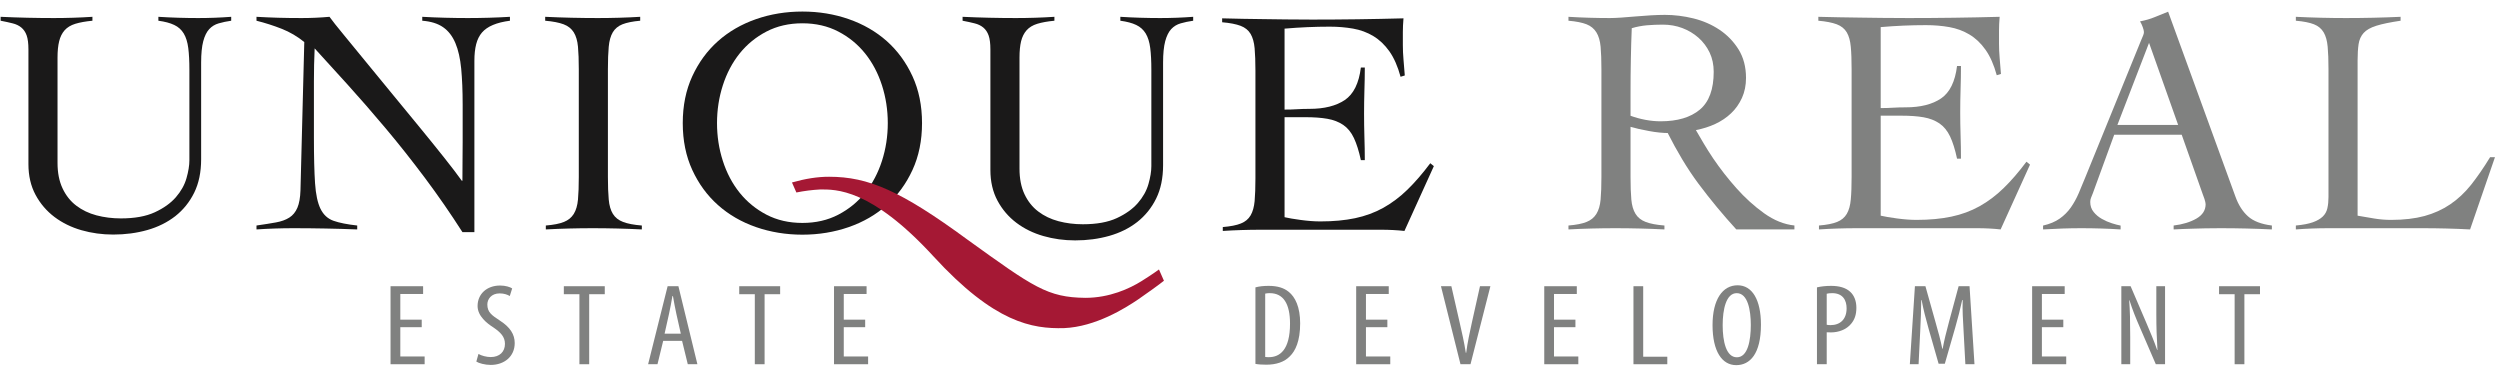
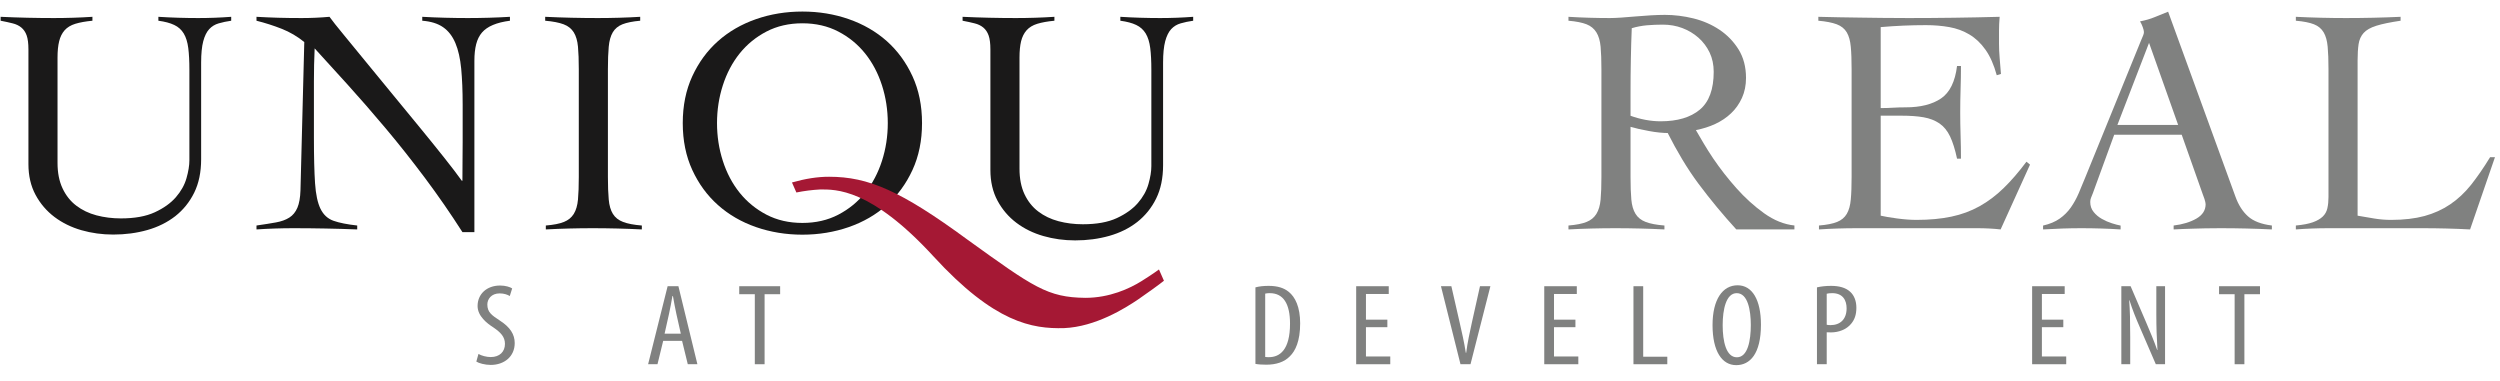
<svg xmlns="http://www.w3.org/2000/svg" width="361px" height="55px" viewBox="0 0 361 55" version="1.1">
  <title>Unique_Real</title>
  <g id="Page-1" stroke="none" stroke-width="1" fill="none" fill-rule="evenodd">
    <g id="Artboard" transform="translate(0, -1)">
      <g id="Unique_Real" transform="translate(0, 1)">
        <path d="M4.106,7.146 C4.106,6.274 4.02,5.596 3.85,5.118 C3.678,4.636 3.421,4.258 3.079,3.975 C2.738,3.694 2.318,3.491 1.817,3.37 C1.319,3.241 0.743,3.12 0.09,2.993 L0.09,2.427 C1.399,2.49 2.683,2.531 3.942,2.562 C5.202,2.591 6.486,2.607 7.794,2.607 C8.726,2.607 9.653,2.591 10.572,2.562 C11.488,2.531 12.414,2.49 13.347,2.427 L13.347,2.993 C12.352,3.087 11.529,3.237 10.875,3.436 C10.219,3.637 9.708,3.951 9.333,4.369 C8.961,4.789 8.697,5.323 8.543,5.957 C8.385,6.592 8.307,7.38 8.307,8.311 L8.307,23.518 C8.307,24.946 8.549,26.177 9.033,27.198 C9.515,28.226 10.176,29.06 11.015,29.696 C11.854,30.336 12.828,30.802 13.933,31.097 C15.037,31.387 16.208,31.538 17.455,31.538 C19.447,31.538 21.078,31.243 22.353,30.652 C23.631,30.064 24.642,29.341 25.389,28.486 C26.134,27.629 26.65,26.712 26.929,25.731 C27.208,24.753 27.348,23.886 27.348,23.145 L27.348,10.083 C27.348,8.84 27.294,7.79 27.186,6.935 C27.077,6.082 26.858,5.378 26.533,4.837 C26.205,4.295 25.748,3.879 25.155,3.602 C24.566,3.319 23.803,3.12 22.87,2.993 L22.87,2.427 C23.834,2.49 24.79,2.531 25.736,2.562 C26.687,2.591 27.651,2.607 28.622,2.607 C29.434,2.607 30.226,2.591 31.007,2.562 C31.784,2.531 32.576,2.49 33.386,2.427 L33.386,2.993 C32.73,3.087 32.131,3.214 31.588,3.37 C31.042,3.524 30.584,3.805 30.211,4.207 C29.838,4.611 29.551,5.196 29.348,5.957 C29.147,6.72 29.044,7.755 29.044,9.058 L29.044,23.003 C29.044,24.866 28.708,26.476 28.039,27.832 C27.37,29.184 26.46,30.308 25.311,31.214 C24.154,32.113 22.809,32.781 21.27,33.218 C19.726,33.655 18.085,33.87 16.343,33.87 C14.754,33.87 13.226,33.661 11.765,33.243 C10.297,32.82 9.002,32.184 7.866,31.331 C6.728,30.472 5.817,29.407 5.132,28.133 C4.447,26.86 4.106,25.379 4.106,23.701 L4.106,7.146" id="Fill-1" fill="#1A1919" />
        <path d="M37.037,2.427 C38.129,2.49 39.164,2.531 40.143,2.562 C41.123,2.591 42.262,2.607 43.564,2.607 C44.247,2.607 44.918,2.591 45.57,2.562 C46.222,2.531 46.895,2.49 47.58,2.427 C47.984,2.991 48.655,3.838 49.59,4.97 C50.522,6.11 51.588,7.407 52.788,8.871 C53.984,10.336 55.27,11.897 56.64,13.564 C58.01,15.228 59.335,16.842 60.611,18.397 C61.885,19.951 63.062,21.406 64.135,22.757 C65.21,24.113 66.061,25.225 66.682,26.097 L66.773,26.097 C66.773,25.165 66.781,24.236 66.789,23.323 C66.801,22.405 66.808,21.475 66.808,20.546 L66.808,15.131 C66.808,13.14 66.736,11.404 66.598,9.925 C66.455,8.447 66.178,7.21 65.757,6.217 C65.335,5.22 64.748,4.457 63.983,3.928 C63.222,3.399 62.217,3.087 60.974,2.993 L60.974,2.427 C62.063,2.49 63.161,2.531 64.264,2.562 C65.368,2.591 66.467,2.607 67.562,2.607 C68.563,2.607 69.575,2.591 70.604,2.562 C71.63,2.531 72.641,2.49 73.636,2.427 L73.636,2.993 C72.67,3.12 71.857,3.319 71.187,3.602 C70.518,3.881 69.989,4.246 69.599,4.695 C69.211,5.148 68.931,5.708 68.76,6.381 C68.59,7.044 68.502,7.85 68.502,8.781 L68.502,33.518 L66.775,33.518 C65.064,30.839 63.257,28.23 61.36,25.691 C59.46,23.157 57.563,20.758 55.662,18.499 C53.764,16.243 51.933,14.141 50.175,12.196 C48.415,10.247 46.836,8.51 45.435,6.986 C45.4,7.796 45.373,8.59 45.355,9.365 C45.338,10.147 45.33,10.937 45.33,11.747 L45.33,19.914 C45.33,22.649 45.385,24.833 45.492,26.449 C45.601,28.066 45.865,29.305 46.284,30.158 C46.706,31.017 47.336,31.594 48.175,31.887 C49.014,32.182 50.152,32.406 51.582,32.564 L51.582,33.13 C50.025,33.07 48.489,33.025 46.963,32.997 C45.441,32.968 43.907,32.952 42.358,32.952 C41.455,32.952 40.571,32.968 39.7,32.997 C38.828,33.025 37.942,33.07 37.037,33.13 L37.037,32.564 C38.129,32.408 39.06,32.26 39.839,32.119 C40.615,31.981 41.261,31.748 41.775,31.421 C42.292,31.097 42.676,30.621 42.943,29.998 C43.207,29.378 43.355,28.539 43.388,27.481 L43.939,6.071 C42.947,5.265 41.86,4.627 40.678,4.158 C39.499,3.694 38.284,3.306 37.037,2.993 L37.037,2.427" id="Fill-2" fill="#1A1919" />
        <path d="M78.817,32.564 C79.937,32.472 80.809,32.303 81.432,32.049 C82.052,31.801 82.527,31.415 82.854,30.886 C83.18,30.357 83.383,29.664 83.461,28.812 C83.539,27.953 83.578,26.87 83.578,25.565 L83.578,9.989 C83.578,8.684 83.539,7.606 83.461,6.75 C83.383,5.895 83.18,5.204 82.854,4.673 C82.527,4.147 82.039,3.754 81.385,3.507 C80.731,3.263 79.843,3.087 78.725,2.993 L78.725,2.427 C80,2.49 81.27,2.531 82.529,2.562 C83.787,2.591 85.057,2.607 86.334,2.607 C87.36,2.607 88.388,2.591 89.415,2.562 C90.441,2.531 91.454,2.49 92.445,2.427 L92.445,2.993 C91.358,3.087 90.504,3.263 89.881,3.507 C89.259,3.754 88.794,4.147 88.48,4.673 C88.172,5.204 87.977,5.895 87.901,6.75 C87.821,7.606 87.782,8.684 87.782,9.989 L87.782,25.565 C87.782,26.87 87.821,27.953 87.901,28.812 C87.977,29.664 88.176,30.357 88.502,30.886 C88.829,31.415 89.319,31.801 89.975,32.049 C90.627,32.303 91.53,32.472 92.681,32.564 L92.681,33.13 C91.501,33.07 90.318,33.025 89.136,32.997 C87.951,32.968 86.769,32.952 85.586,32.952 C84.435,32.952 83.299,32.968 82.179,32.997 C81.057,33.025 79.937,33.07 78.817,33.13 L78.817,32.564" id="Fill-3" fill="#1A1919" />
        <path d="M143.013,7.146 C143.013,6.274 142.927,5.596 142.755,5.118 C142.583,4.636 142.328,4.258 141.986,3.975 C141.645,3.694 141.225,3.491 140.726,3.37 C140.228,3.241 139.652,3.12 138.997,2.993 L138.997,2.427 C140.304,2.49 141.588,2.531 142.849,2.562 C144.109,2.591 145.393,2.607 146.701,2.607 C147.635,2.607 148.56,2.591 149.479,2.562 C150.397,2.531 151.323,2.49 152.256,2.427 L152.256,2.993 C151.261,3.087 150.436,3.237 149.782,3.436 C149.128,3.637 148.615,3.951 148.242,4.369 C147.87,4.789 147.602,5.323 147.446,5.957 C147.292,6.592 147.216,7.38 147.216,8.311 L147.216,24.363 C147.216,25.789 147.458,27.02 147.938,28.043 C148.422,29.069 149.083,29.903 149.924,30.539 C150.763,31.179 151.737,31.645 152.84,31.94 C153.944,32.234 155.119,32.383 156.362,32.383 C158.354,32.383 159.987,32.086 161.262,31.497 C162.538,30.906 163.549,30.184 164.298,29.329 C165.043,28.472 165.557,27.555 165.838,26.574 C166.117,25.598 166.255,24.731 166.255,23.988 L166.255,10.083 C166.255,8.84 166.202,7.79 166.093,6.935 C165.986,6.082 165.767,5.378 165.441,4.837 C165.112,4.295 164.653,3.879 164.064,3.602 C163.471,3.319 162.708,3.12 161.777,2.993 L161.777,2.427 C162.739,2.49 163.697,2.531 164.647,2.562 C165.596,2.591 166.554,2.607 167.529,2.607 C168.339,2.607 169.133,2.591 169.914,2.562 C170.691,2.531 171.481,2.49 172.295,2.427 L172.295,2.993 C171.641,3.087 171.038,3.214 170.495,3.37 C169.951,3.524 169.492,3.805 169.118,4.207 C168.745,4.611 168.46,5.196 168.255,5.957 C168.052,6.72 167.949,7.755 167.949,9.058 L167.949,23.847 C167.949,25.709 167.615,27.323 166.946,28.675 C166.279,30.027 165.367,31.151 164.218,32.057 C163.065,32.958 161.716,33.624 160.177,34.061 C158.635,34.498 156.992,34.713 155.25,34.713 C153.661,34.713 152.135,34.504 150.672,34.086 C149.206,33.665 147.907,33.029 146.773,32.176 C145.635,31.317 144.722,30.252 144.039,28.978 C143.354,27.703 143.013,26.224 143.013,24.546 L143.013,7.146" id="Fill-4" fill="#1A1919" />
-         <path d="M185.49,31.364 C186.018,31.491 186.795,31.622 187.821,31.762 C188.85,31.901 189.794,31.973 190.667,31.973 C192.536,31.973 194.208,31.817 195.683,31.507 C197.161,31.194 198.519,30.693 199.746,30.012 C200.974,29.325 202.135,28.457 203.222,27.399 C204.312,26.341 205.417,25.063 206.533,23.57 L207.048,23.99 L202.802,33.349 C202.273,33.29 201.729,33.245 201.171,33.218 C200.611,33.189 200.066,33.173 199.535,33.173 L181.985,33.173 C181.083,33.173 180.18,33.189 179.277,33.218 C178.377,33.245 177.473,33.29 176.57,33.349 L176.57,32.787 C177.694,32.693 178.564,32.523 179.187,32.269 C179.809,32.022 180.274,31.635 180.586,31.105 C180.896,30.576 181.089,29.885 181.169,29.032 C181.243,28.172 181.284,27.091 181.284,25.785 L181.284,10.209 C181.284,8.904 181.243,7.827 181.169,6.972 C181.089,6.114 180.896,5.423 180.586,4.894 C180.274,4.365 179.792,3.975 179.14,3.727 C178.484,3.483 177.598,3.308 176.478,3.214 L176.478,2.648 C177.536,2.679 178.541,2.699 179.487,2.718 C180.438,2.732 181.419,2.746 182.428,2.761 C183.441,2.777 184.514,2.79 185.65,2.804 C186.787,2.822 188.069,2.828 189.504,2.828 C191.679,2.828 193.857,2.81 196.037,2.783 C198.216,2.753 200.419,2.71 202.663,2.648 C202.603,3.358 202.572,4.026 202.572,4.642 C202.572,5.265 202.572,5.891 202.572,6.514 C202.572,7.197 202.603,7.887 202.663,8.584 C202.724,9.288 202.782,10.059 202.851,10.898 L202.242,11.086 C201.838,9.595 201.301,8.373 200.634,7.421 C199.959,6.471 199.186,5.735 198.298,5.204 C197.412,4.673 196.441,4.318 195.385,4.131 C194.325,3.946 193.205,3.85 192.021,3.85 C189.874,3.85 187.699,3.946 185.49,4.135 L185.49,15.825 C186.112,15.825 186.709,15.812 187.285,15.773 C187.862,15.736 188.463,15.72 189.086,15.72 C191.23,15.72 192.936,15.291 194.198,14.438 C195.461,13.579 196.23,12.018 196.511,9.747 L197.079,9.747 C197.079,10.867 197.055,11.989 197.02,13.107 C196.987,14.227 196.971,15.328 196.971,16.415 C196.971,17.527 196.987,18.647 197.02,19.767 C197.055,20.889 197.079,22.007 197.079,23.127 L196.511,23.127 C196.23,21.822 195.894,20.755 195.504,19.929 C195.12,19.108 194.602,18.477 193.966,18.04 C193.328,17.607 192.565,17.31 191.679,17.154 C190.789,16.998 189.724,16.922 188.479,16.922 L185.49,16.922 L185.49,31.364" id="Fill-5" fill="#1A1919" />
        <path d="M235.45,16.717 C236.131,16.969 236.851,17.162 237.597,17.305 C238.344,17.445 239.078,17.515 239.794,17.515 C242.221,17.515 244.108,16.955 245.451,15.835 C246.789,14.715 247.459,12.893 247.459,10.371 C247.459,9.347 247.264,8.42 246.875,7.599 C246.483,6.773 245.946,6.057 245.261,5.448 C244.577,4.843 243.794,4.377 242.922,4.049 C242.05,3.723 241.113,3.557 240.114,3.557 C239.337,3.557 238.572,3.589 237.823,3.651 C237.077,3.717 236.342,3.856 235.626,4.072 C235.565,5.567 235.52,7.074 235.495,8.602 C235.462,10.124 235.45,11.773 235.45,13.546 L235.45,16.717 Z M259.114,33.122 L250.715,33.122 C248.788,31.011 246.971,28.821 245.279,26.554 C243.583,24.287 242.094,21.724 240.82,19.209 C240.506,19.209 240.114,19.186 239.626,19.139 C239.142,19.09 238.65,19.022 238.133,18.924 C237.622,18.831 237.122,18.731 236.638,18.62 C236.158,18.511 235.76,18.407 235.45,18.315 L235.45,25.58 C235.45,26.882 235.487,27.961 235.565,28.82 C235.641,29.668 235.846,30.361 236.174,30.888 C236.5,31.415 236.988,31.801 237.639,32.049 C238.293,32.303 239.199,32.472 240.344,32.564 L240.344,33.13 C239.165,33.07 237.981,33.025 236.802,32.997 C235.618,32.968 234.435,32.952 233.255,32.952 C232.102,32.952 230.968,32.968 229.844,32.997 C228.722,33.025 227.602,33.07 226.486,33.13 L226.486,32.564 C227.602,32.472 228.476,32.303 229.098,32.049 C229.721,31.801 230.193,31.415 230.519,30.886 C230.847,30.357 231.052,29.664 231.128,28.812 C231.204,27.953 231.245,26.87 231.245,25.565 L231.245,9.989 C231.245,8.684 231.204,7.606 231.128,6.75 C231.052,5.895 230.847,5.204 230.519,4.673 C230.193,4.147 229.721,3.754 229.098,3.507 C228.476,3.263 227.602,3.087 226.486,2.993 L226.486,2.427 C227.481,2.49 228.476,2.531 229.473,2.562 C230.468,2.591 231.46,2.607 232.457,2.607 C232.896,2.607 233.44,2.584 234.092,2.541 C234.748,2.49 235.438,2.437 236.174,2.375 C236.904,2.318 237.643,2.262 238.389,2.213 C239.134,2.172 239.805,2.148 240.397,2.148 C241.769,2.148 243.148,2.318 244.532,2.658 C245.917,3.001 247.172,3.548 248.294,4.297 C249.412,5.044 250.333,5.995 251.051,7.146 C251.765,8.301 252.124,9.673 252.124,11.263 C252.124,12.319 251.927,13.277 251.541,14.136 C251.149,14.992 250.63,15.732 249.974,16.354 C249.322,16.977 248.559,17.49 247.683,17.898 C246.815,18.302 245.878,18.594 244.887,18.786 C245.539,19.902 246.368,21.377 247.379,22.87 C248.391,24.359 249.51,25.799 250.741,27.176 C251.968,28.558 253.297,29.762 254.729,30.79 C256.16,31.813 257.619,32.404 259.114,32.56 L259.114,33.122 L259.114,33.122 Z" id="Fill-6" fill="#808180" />
        <path d="M271.573,31.144 C272.106,31.268 272.883,31.401 273.913,31.542 C274.938,31.68 275.886,31.752 276.756,31.752 C278.622,31.752 280.296,31.596 281.771,31.284 C283.25,30.974 284.603,30.472 285.834,29.789 C287.063,29.104 288.22,28.236 289.309,27.178 C290.4,26.121 291.503,24.843 292.621,23.35 L293.136,23.771 L288.89,33.13 C288.361,33.07 287.817,33.025 287.255,32.997 C286.696,32.968 286.154,32.952 285.623,32.952 L268.073,32.952 C267.169,32.952 266.27,32.968 265.368,32.997 C264.463,33.025 263.561,33.07 262.658,33.13 L262.658,32.564 C263.778,32.472 264.652,32.303 265.275,32.049 C265.897,31.801 266.361,31.415 266.674,30.886 C266.986,30.357 267.177,29.664 267.253,28.812 C267.335,27.953 267.372,26.87 267.372,25.565 L267.372,9.989 C267.372,8.684 267.335,7.606 267.253,6.75 C267.177,5.895 266.986,5.204 266.674,4.673 C266.361,4.147 265.879,3.754 265.224,3.507 C264.57,3.263 263.68,3.087 262.568,2.993 L262.568,2.427 C263.626,2.459 264.629,2.48 265.573,2.496 C266.523,2.509 267.505,2.523 268.516,2.541 C269.53,2.556 270.604,2.568 271.739,2.584 C272.875,2.601 274.161,2.607 275.589,2.607 C277.767,2.607 279.945,2.591 282.122,2.562 C284.302,2.531 286.509,2.49 288.749,2.427 C288.689,3.136 288.658,3.805 288.658,4.424 C288.658,5.044 288.658,5.669 288.658,6.293 C288.658,6.976 288.689,7.667 288.749,8.365 C288.81,9.068 288.876,9.839 288.937,10.678 L288.33,10.863 C287.922,9.372 287.389,8.153 286.718,7.2 C286.051,6.25 285.274,5.515 284.386,4.984 C283.502,4.453 282.526,4.098 281.471,3.911 C280.411,3.723 279.287,3.63 278.112,3.63 C275.962,3.63 273.782,3.723 271.573,3.914 L271.573,15.607 C272.2,15.607 272.795,15.589 273.371,15.552 C273.948,15.517 274.551,15.5 275.172,15.5 C277.324,15.5 279.026,15.07 280.284,14.218 C281.547,13.359 282.318,11.798 282.597,9.526 L283.163,9.526 C283.163,10.647 283.145,11.769 283.108,12.887 C283.073,14.007 283.055,15.109 283.055,16.192 C283.055,17.308 283.073,18.427 283.108,19.547 C283.145,20.669 283.163,21.787 283.163,22.907 L282.597,22.907 C282.318,21.6 281.984,20.534 281.596,19.711 C281.203,18.887 280.688,18.257 280.052,17.82 C279.41,17.388 278.649,17.09 277.759,16.934 C276.875,16.778 275.81,16.704 274.563,16.704 L271.573,16.704 L271.573,31.144" id="Fill-7" fill="#808180" />
        <path d="M310.323,6.188 L305.751,18.044 L314.525,18.044 L310.323,6.188 Z M305.291,19.457 L302.208,27.9 C302.11,28.15 302.026,28.373 301.948,28.554 C301.868,28.741 301.831,28.944 301.831,29.163 C301.831,29.723 301.993,30.205 302.321,30.609 C302.645,31.013 303.045,31.348 303.515,31.61 C303.98,31.875 304.463,32.086 304.959,32.242 C305.455,32.398 305.874,32.51 306.216,32.572 L306.216,33.13 C305.283,33.07 304.35,33.025 303.416,32.997 C302.485,32.968 301.538,32.952 300.574,32.952 C299.642,32.952 298.727,32.968 297.843,32.997 C296.959,33.025 296.012,33.07 295.019,33.13 L295.019,32.572 C295.983,32.35 296.783,32.016 297.419,31.567 C298.061,31.116 298.596,30.576 299.033,29.955 C299.466,29.337 299.849,28.642 300.176,27.879 C300.5,27.116 300.82,26.347 301.133,25.571 L309.205,5.745 C309.295,5.528 309.383,5.325 309.463,5.138 C309.541,4.954 309.584,4.781 309.584,4.627 C309.584,4.471 309.525,4.236 309.416,3.928 C309.307,3.614 309.174,3.335 309.022,3.087 C309.83,2.929 310.526,2.728 311.118,2.48 C311.709,2.234 312.363,1.967 313.077,1.688 L322.787,28.365 C323.222,29.579 323.827,30.537 324.605,31.233 C325.386,31.936 326.533,32.375 328.059,32.564 L328.059,33.13 C326.812,33.07 325.587,33.025 324.371,32.997 C323.163,32.968 321.911,32.952 320.638,32.952 C319.795,32.952 319.069,32.96 318.443,32.972 C317.822,32.99 317.262,33.003 316.767,33.017 C316.267,33.036 315.793,33.048 315.342,33.062 C314.892,33.073 314.4,33.099 313.873,33.13 L313.873,32.564 C315.178,32.408 316.275,32.074 317.167,31.561 C318.051,31.048 318.492,30.357 318.492,29.483 C318.474,29.3 318.443,29.079 318.328,28.738 C318.222,28.488 318.137,28.252 318.074,28.041 L315.04,19.457 L305.291,19.457 L305.291,19.457 Z" id="Fill-8" fill="#808180" />
        <path d="M346.646,2.993 C345.151,3.214 343.986,3.454 343.147,3.717 C342.302,3.983 341.691,4.332 341.301,4.767 C340.913,5.204 340.673,5.743 340.579,6.381 C340.487,7.019 340.437,7.802 340.437,8.738 L340.437,31.144 C341.28,31.3 342.097,31.44 342.888,31.561 C343.682,31.69 344.486,31.752 345.294,31.752 C347.126,31.752 348.728,31.561 350.1,31.192 C351.468,30.814 352.705,30.258 353.807,29.508 C354.912,28.763 355.915,27.822 356.822,26.689 C357.72,25.551 358.641,24.222 359.572,22.696 L360.274,22.696 L356.68,33.13 C355.558,33.07 354.432,33.025 353.294,32.997 C352.16,32.968 351.031,32.952 349.916,32.952 L336.189,32.952 C335.41,32.952 334.629,32.968 333.857,32.997 C333.078,33.025 332.298,33.07 331.521,33.13 L331.521,32.564 C332.543,32.472 333.367,32.312 333.968,32.098 C334.573,31.879 335.053,31.606 335.394,31.282 C335.74,30.952 335.964,30.55 336.073,30.068 C336.181,29.588 336.233,29.048 336.233,28.459 L336.233,9.989 C336.233,8.684 336.196,7.606 336.116,6.75 C336.04,5.895 335.849,5.204 335.537,4.673 C335.227,4.147 334.758,3.754 334.136,3.507 C333.515,3.263 332.643,3.087 331.521,2.993 L331.521,2.427 C332.739,2.49 333.943,2.531 335.141,2.562 C336.339,2.591 337.541,2.607 338.758,2.607 C340.068,2.607 341.383,2.591 342.702,2.562 C344.023,2.531 345.338,2.49 346.646,2.427 L346.646,2.993" id="Fill-9" fill="#808180" />
        <path d="M104.378,23.235 C104.938,24.977 105.746,26.509 106.803,27.828 C107.865,29.149 109.157,30.207 110.681,31.001 C112.207,31.797 113.936,32.191 115.865,32.191 C117.795,32.191 119.524,31.797 121.048,31.001 C122.574,30.207 123.868,29.149 124.927,27.828 C125.985,26.509 126.793,24.977 127.355,23.235 C127.915,21.492 128.196,19.675 128.196,17.777 C128.196,15.88 127.915,14.061 127.355,12.319 C126.793,10.578 125.985,9.046 124.927,7.723 C123.868,6.402 122.574,5.345 121.048,4.553 C119.524,3.762 117.795,3.364 115.865,3.364 C113.936,3.364 112.207,3.762 110.681,4.553 C109.157,5.345 107.865,6.402 106.803,7.723 C105.746,9.046 104.938,10.578 104.378,12.319 C103.818,14.061 103.537,15.88 103.537,17.777 C103.537,19.675 103.818,21.492 104.378,23.235 Z M99.968,11.006 C100.887,9.015 102.122,7.325 103.681,5.938 C105.236,4.556 107.065,3.499 109.166,2.765 C111.266,2.033 113.5,1.668 115.865,1.668 C118.23,1.668 120.465,2.033 122.564,2.765 C124.668,3.499 126.494,4.556 128.054,5.938 C129.607,7.325 130.844,9.015 131.761,11.006 C132.682,13.002 133.141,15.254 133.141,17.777 C133.141,20.296 132.682,22.554 131.761,24.548 C130.844,26.538 129.607,28.23 128.054,29.614 C126.494,31.001 124.668,32.059 122.564,32.791 C120.465,33.518 118.23,33.887 115.865,33.887 C113.5,33.887 111.266,33.518 109.166,32.791 C107.065,32.059 105.236,31.001 103.681,29.614 C102.122,28.23 100.887,26.538 99.968,24.548 C99.049,22.554 98.59,20.296 98.59,17.777 C98.59,15.254 99.049,13.002 99.968,11.006 L99.968,11.006 Z" id="Fill-10" fill="#1A1919" />
-         <polyline id="Fill-11" fill="#808180" points="60.896 47.246 57.805 47.246 57.805 51.475 61.317 51.475 61.317 52.595 56.394 52.595 56.394 41.33 61.097 41.33 61.097 42.45 57.805 42.45 57.805 46.159 60.896 46.159 60.896 47.246" />
        <path d="M69.091,51.108 C69.511,51.36 70.245,51.559 70.865,51.559 C72.147,51.559 72.916,50.79 72.916,49.652 C72.916,48.616 72.257,47.982 71.289,47.312 C70.317,46.696 68.963,45.642 68.963,44.188 C68.963,42.483 70.262,41.23 72.221,41.23 C72.988,41.23 73.665,41.447 73.958,41.648 L73.611,42.75 C73.301,42.549 72.787,42.366 72.147,42.366 C70.939,42.366 70.372,43.201 70.372,43.97 C70.372,45.09 71.014,45.525 72.184,46.294 C73.665,47.246 74.325,48.282 74.325,49.537 C74.325,51.475 72.822,52.694 70.865,52.694 C70.024,52.694 69.129,52.445 68.781,52.212 L69.091,51.108" id="Fill-12" fill="#808180" />
-         <polyline id="Fill-13" fill="#808180" points="83.668 42.483 81.418 42.483 81.418 41.33 87.329 41.33 87.329 42.483 85.079 42.483 85.079 52.595 83.668 52.595 83.668 42.483" />
        <path d="M98.309,48.183 L97.667,45.324 C97.486,44.522 97.32,43.585 97.173,42.75 L97.099,42.75 C96.953,43.603 96.771,44.573 96.606,45.324 L95.966,48.183 L98.309,48.183 Z M95.765,49.219 L94.941,52.595 L93.587,52.595 L96.405,41.33 L97.962,41.33 L100.705,52.595 L99.316,52.595 L98.491,49.219 L95.765,49.219 L95.765,49.219 Z" id="Fill-14" fill="#808180" />
        <polyline id="Fill-15" fill="#808180" points="108.995 42.483 106.745 42.483 106.745 41.33 112.653 41.33 112.653 42.483 110.406 42.483 110.406 52.595 108.995 52.595 108.995 42.483" />
-         <polyline id="Fill-16" fill="#808180" points="124.931 47.246 121.84 47.246 121.84 51.475 125.355 51.475 125.355 52.595 120.432 52.595 120.432 41.33 125.134 41.33 125.134 42.45 121.84 42.45 121.84 46.159 124.931 46.159 124.931 47.246" />
        <path d="M182.695,51.543 C182.896,51.576 183.097,51.576 183.224,51.576 C184.779,51.576 186.28,50.556 186.28,46.729 C186.28,43.886 185.332,42.331 183.353,42.331 C183.134,42.331 182.877,42.348 182.695,42.399 L182.695,51.543 Z M181.284,41.497 C181.835,41.345 182.475,41.279 183.187,41.279 C184.489,41.279 185.404,41.581 186.079,42.132 C187.031,42.885 187.743,44.339 187.743,46.696 C187.743,49.268 187.049,50.675 186.262,51.443 C185.456,52.279 184.286,52.661 182.857,52.661 C182.293,52.661 181.708,52.628 181.284,52.546 L181.284,41.497 L181.284,41.497 Z" id="Fill-17" fill="#808180" />
        <polyline id="Fill-18" fill="#808180" points="200.335 47.246 197.243 47.246 197.243 51.475 200.755 51.475 200.755 52.595 195.832 52.595 195.832 41.33 200.535 41.33 200.535 42.45 197.243 42.45 197.243 46.159 200.335 46.159 200.335 47.246" />
        <path d="M210.894,52.595 L208.075,41.33 L209.577,41.33 L210.783,46.612 C211.076,47.88 211.443,49.504 211.663,50.942 L211.718,50.942 C211.899,49.486 212.247,47.915 212.539,46.579 L213.71,41.33 L215.213,41.33 L212.34,52.595 L210.894,52.595" id="Fill-19" fill="#808180" />
        <polyline id="Fill-20" fill="#808180" points="227.492 47.246 224.398 47.246 224.398 51.475 227.91 51.475 227.91 52.595 222.991 52.595 222.991 41.33 227.691 41.33 227.691 42.45 224.398 42.45 224.398 46.159 227.492 46.159 227.492 47.246" />
        <polyline id="Fill-21" fill="#808180" points="235.872 41.33 237.278 41.33 237.278 51.51 240.758 51.51 240.758 52.595 235.872 52.595 235.872 41.33" />
        <path d="M248.754,46.961 C248.754,49.287 249.25,51.592 250.803,51.592 C252.396,51.592 252.817,49.137 252.817,46.928 C252.817,44.824 252.396,42.331 250.784,42.331 C249.25,42.331 248.754,44.674 248.754,46.961 Z M254.281,46.877 C254.281,51.108 252.688,52.727 250.712,52.727 C248.663,52.727 247.291,50.739 247.291,46.948 C247.291,43.219 248.754,41.195 250.911,41.195 C253.016,41.195 254.281,43.285 254.281,46.877 L254.281,46.877 Z" id="Fill-22" fill="#808180" />
        <path d="M263.778,46.895 C263.942,46.928 264.088,46.948 264.326,46.948 C265.716,46.948 266.65,46.11 266.65,44.522 C266.65,43.369 266.119,42.331 264.566,42.331 C264.236,42.331 263.961,42.366 263.778,42.415 L263.778,46.895 Z M262.369,41.497 C262.937,41.363 263.612,41.279 264.418,41.279 C265.554,41.279 266.506,41.531 267.146,42.114 C267.749,42.649 268.061,43.47 268.061,44.438 C268.061,45.476 267.784,46.177 267.31,46.745 C266.633,47.582 265.501,47.999 264.4,47.999 C264.162,47.999 263.981,47.999 263.778,47.982 L263.778,52.595 L262.369,52.595 L262.369,41.497 L262.369,41.497 Z" id="Fill-23" fill="#808180" />
-         <path d="M283.539,47.748 C283.447,46.261 283.356,44.606 283.414,43.334 L283.34,43.334 C283.063,44.588 282.735,45.925 282.351,47.246 L280.831,52.528 L279.937,52.528 L278.489,47.465 C278.085,46.025 277.722,44.639 277.484,43.334 L277.426,43.334 C277.426,44.657 277.353,46.226 277.279,47.832 L277.043,52.595 L275.781,52.595 L276.514,41.33 L278.032,41.33 L279.476,46.477 C279.9,47.966 280.208,49.067 280.466,50.357 L280.52,50.357 C280.757,49.067 281.032,47.999 281.436,46.477 L282.825,41.33 L284.402,41.33 L285.114,52.595 L283.799,52.595 L283.539,47.748" id="Fill-24" fill="#808180" />
        <polyline id="Fill-25" fill="#808180" points="297.942 47.246 294.849 47.246 294.849 51.475 298.362 51.475 298.362 52.595 293.44 52.595 293.44 41.33 298.141 41.33 298.141 42.45 294.849 42.45 294.849 46.159 297.942 46.159 297.942 47.246" />
        <path d="M306.321,52.595 L306.321,41.33 L307.66,41.33 L309.927,46.612 C310.437,47.816 311.079,49.318 311.498,50.54 L311.537,50.54 C311.428,48.766 311.373,47.312 311.373,45.357 L311.373,41.33 L312.634,41.33 L312.634,52.595 L311.299,52.595 L308.959,47.18 C308.464,46.044 307.933,44.756 307.494,43.353 L307.457,43.353 C307.566,44.858 307.603,46.294 307.603,48.7 L307.603,52.595 L306.321,52.595" id="Fill-26" fill="#808180" />
        <polyline id="Fill-27" fill="#808180" points="322.681 42.483 320.431 42.483 320.431 41.33 326.344 41.33 326.344 42.483 324.09 42.483 324.09 52.595 322.681 52.595 322.681 42.483" />
        <path d="M167.354,38.91 C167.354,38.91 166.556,39.519 164.838,40.592 C163.121,41.665 160.231,43.008 156.727,43.008 C151.249,42.945 149.245,41.474 139.709,34.609 C130.069,27.532 125.384,25.524 119.731,25.524 C118.072,25.518 116.279,25.801 114.361,26.349 L114.997,27.795 C116.117,27.569 117.263,27.422 118.433,27.358 C120.648,27.358 125.716,27.145 134.778,37.003 C143.625,46.653 149.073,47.496 153.64,47.381 C158.21,47.191 162.479,44.497 164.341,43.242 C165.59,42.383 167.461,41.039 168.072,40.539 L167.354,38.91" id="Fill-28" fill="#A51834" />
      </g>
    </g>
  </g>
</svg>